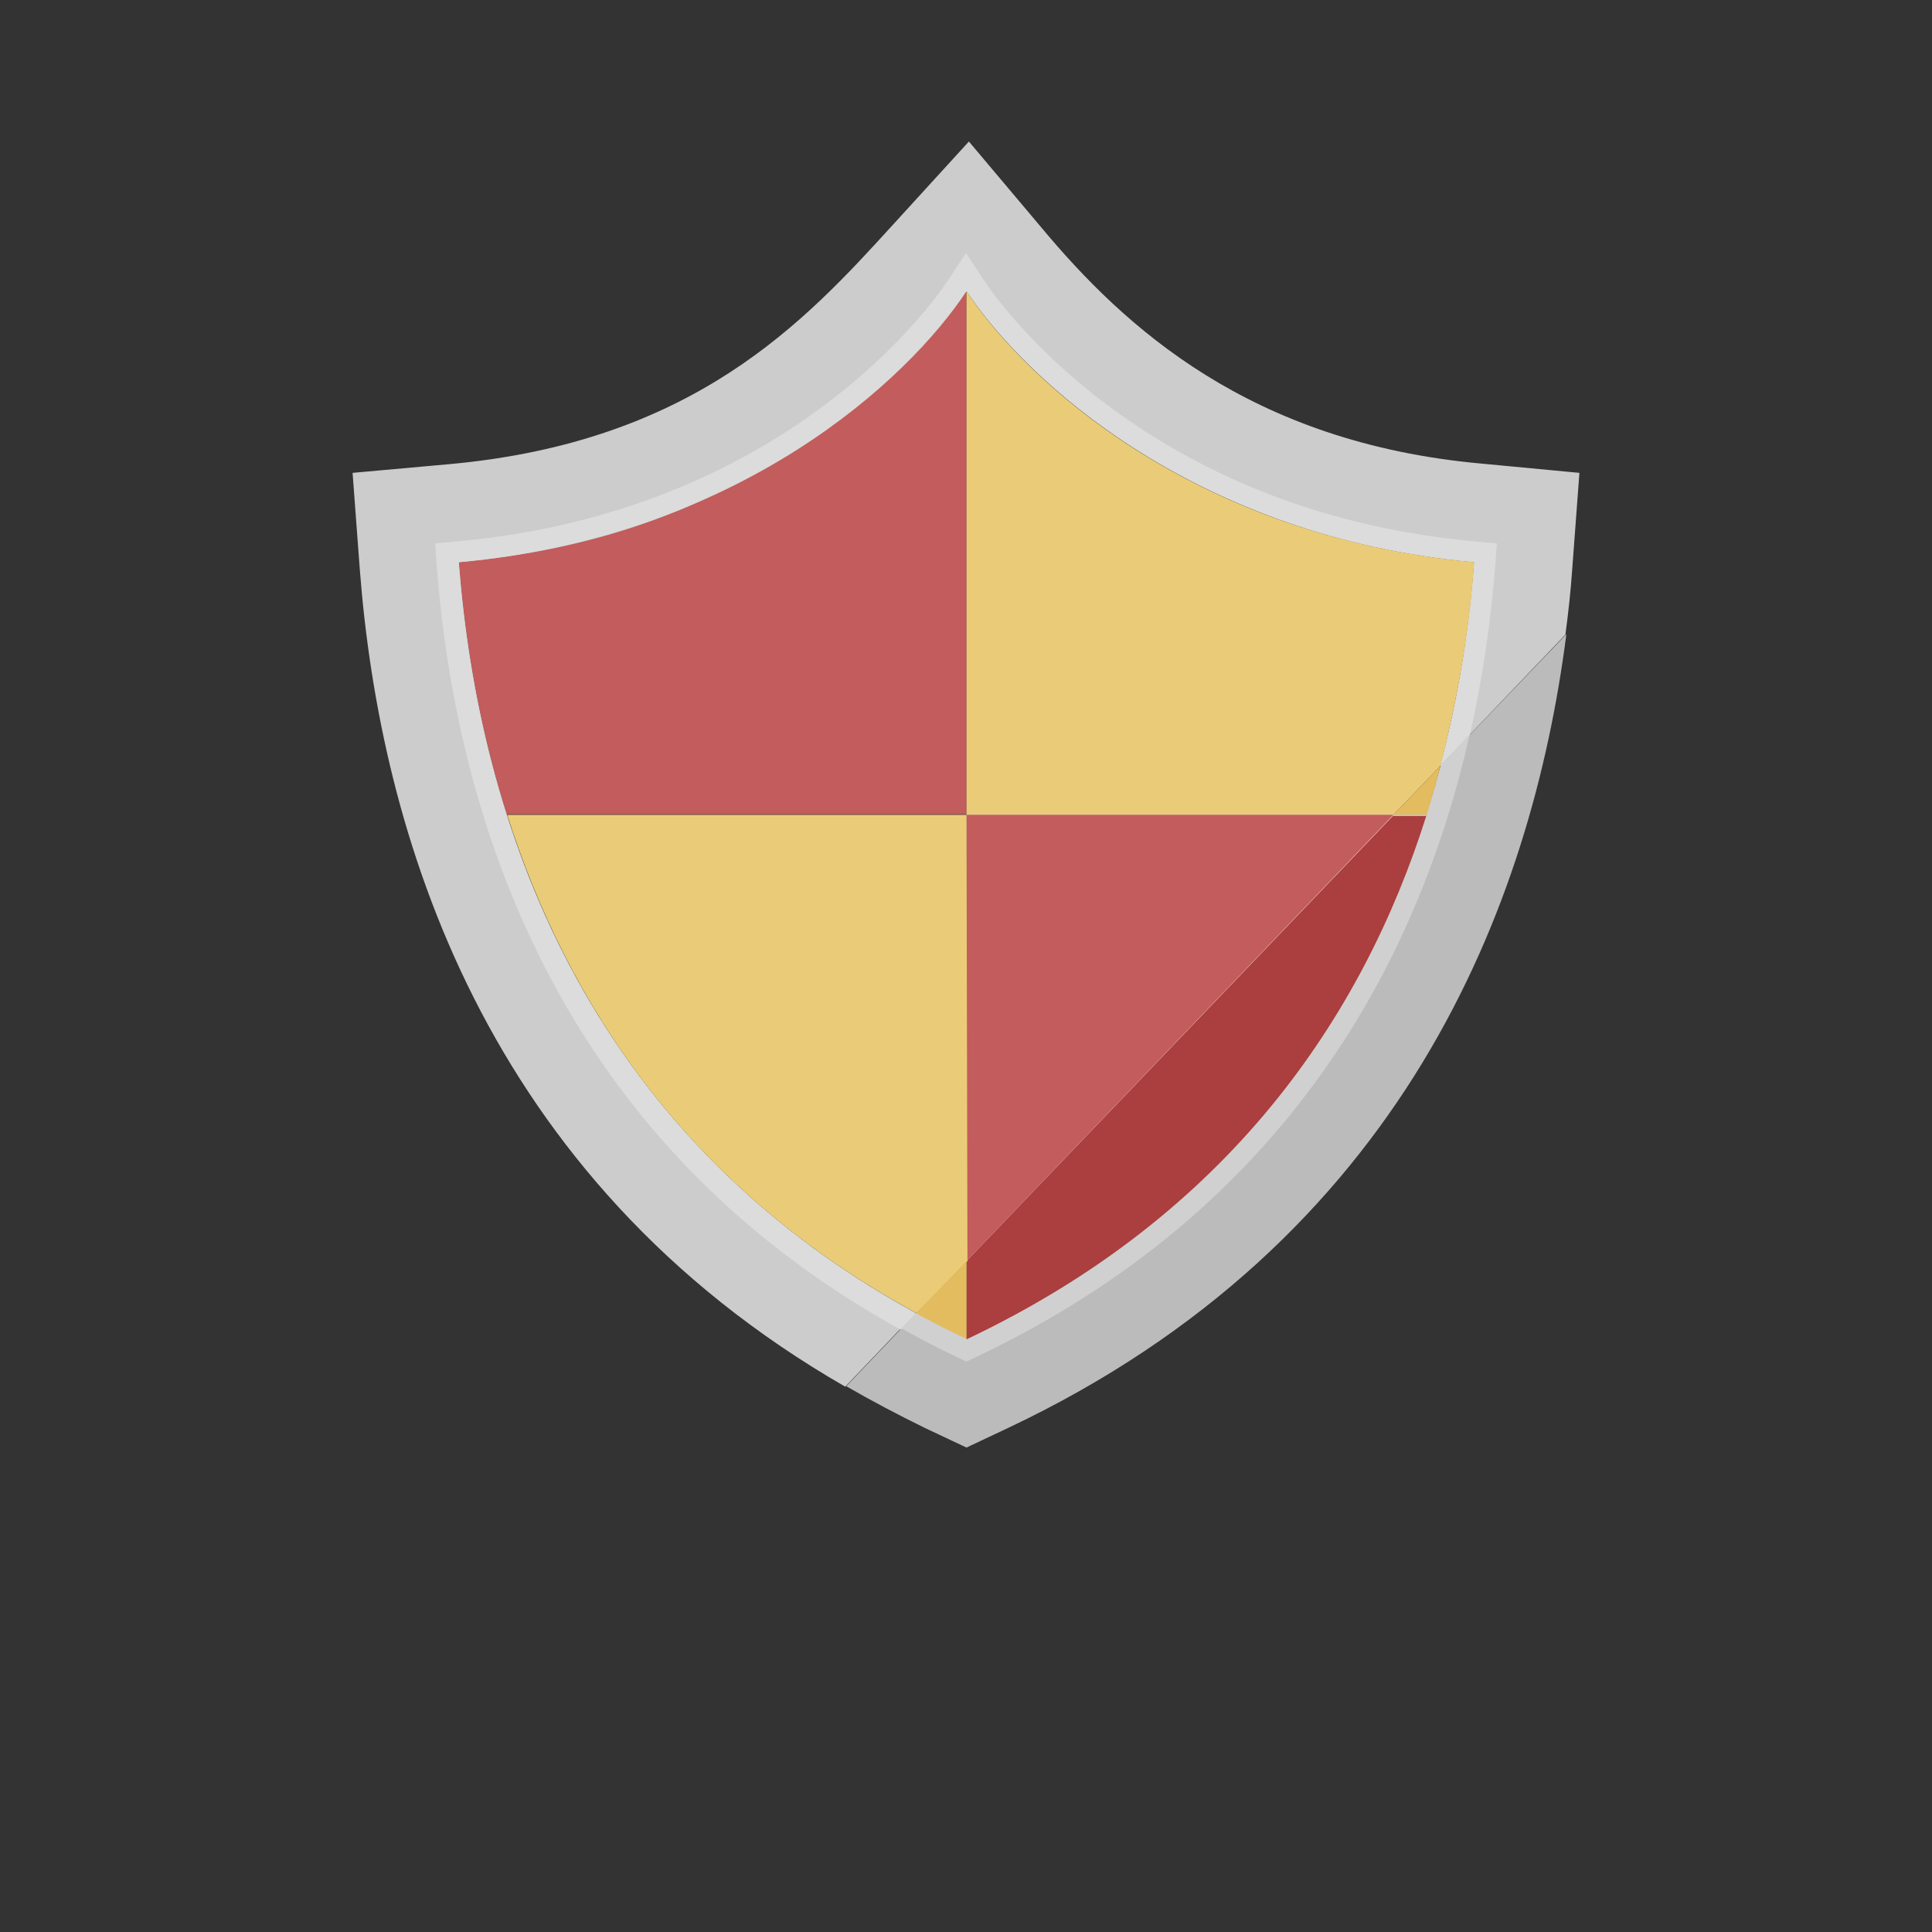
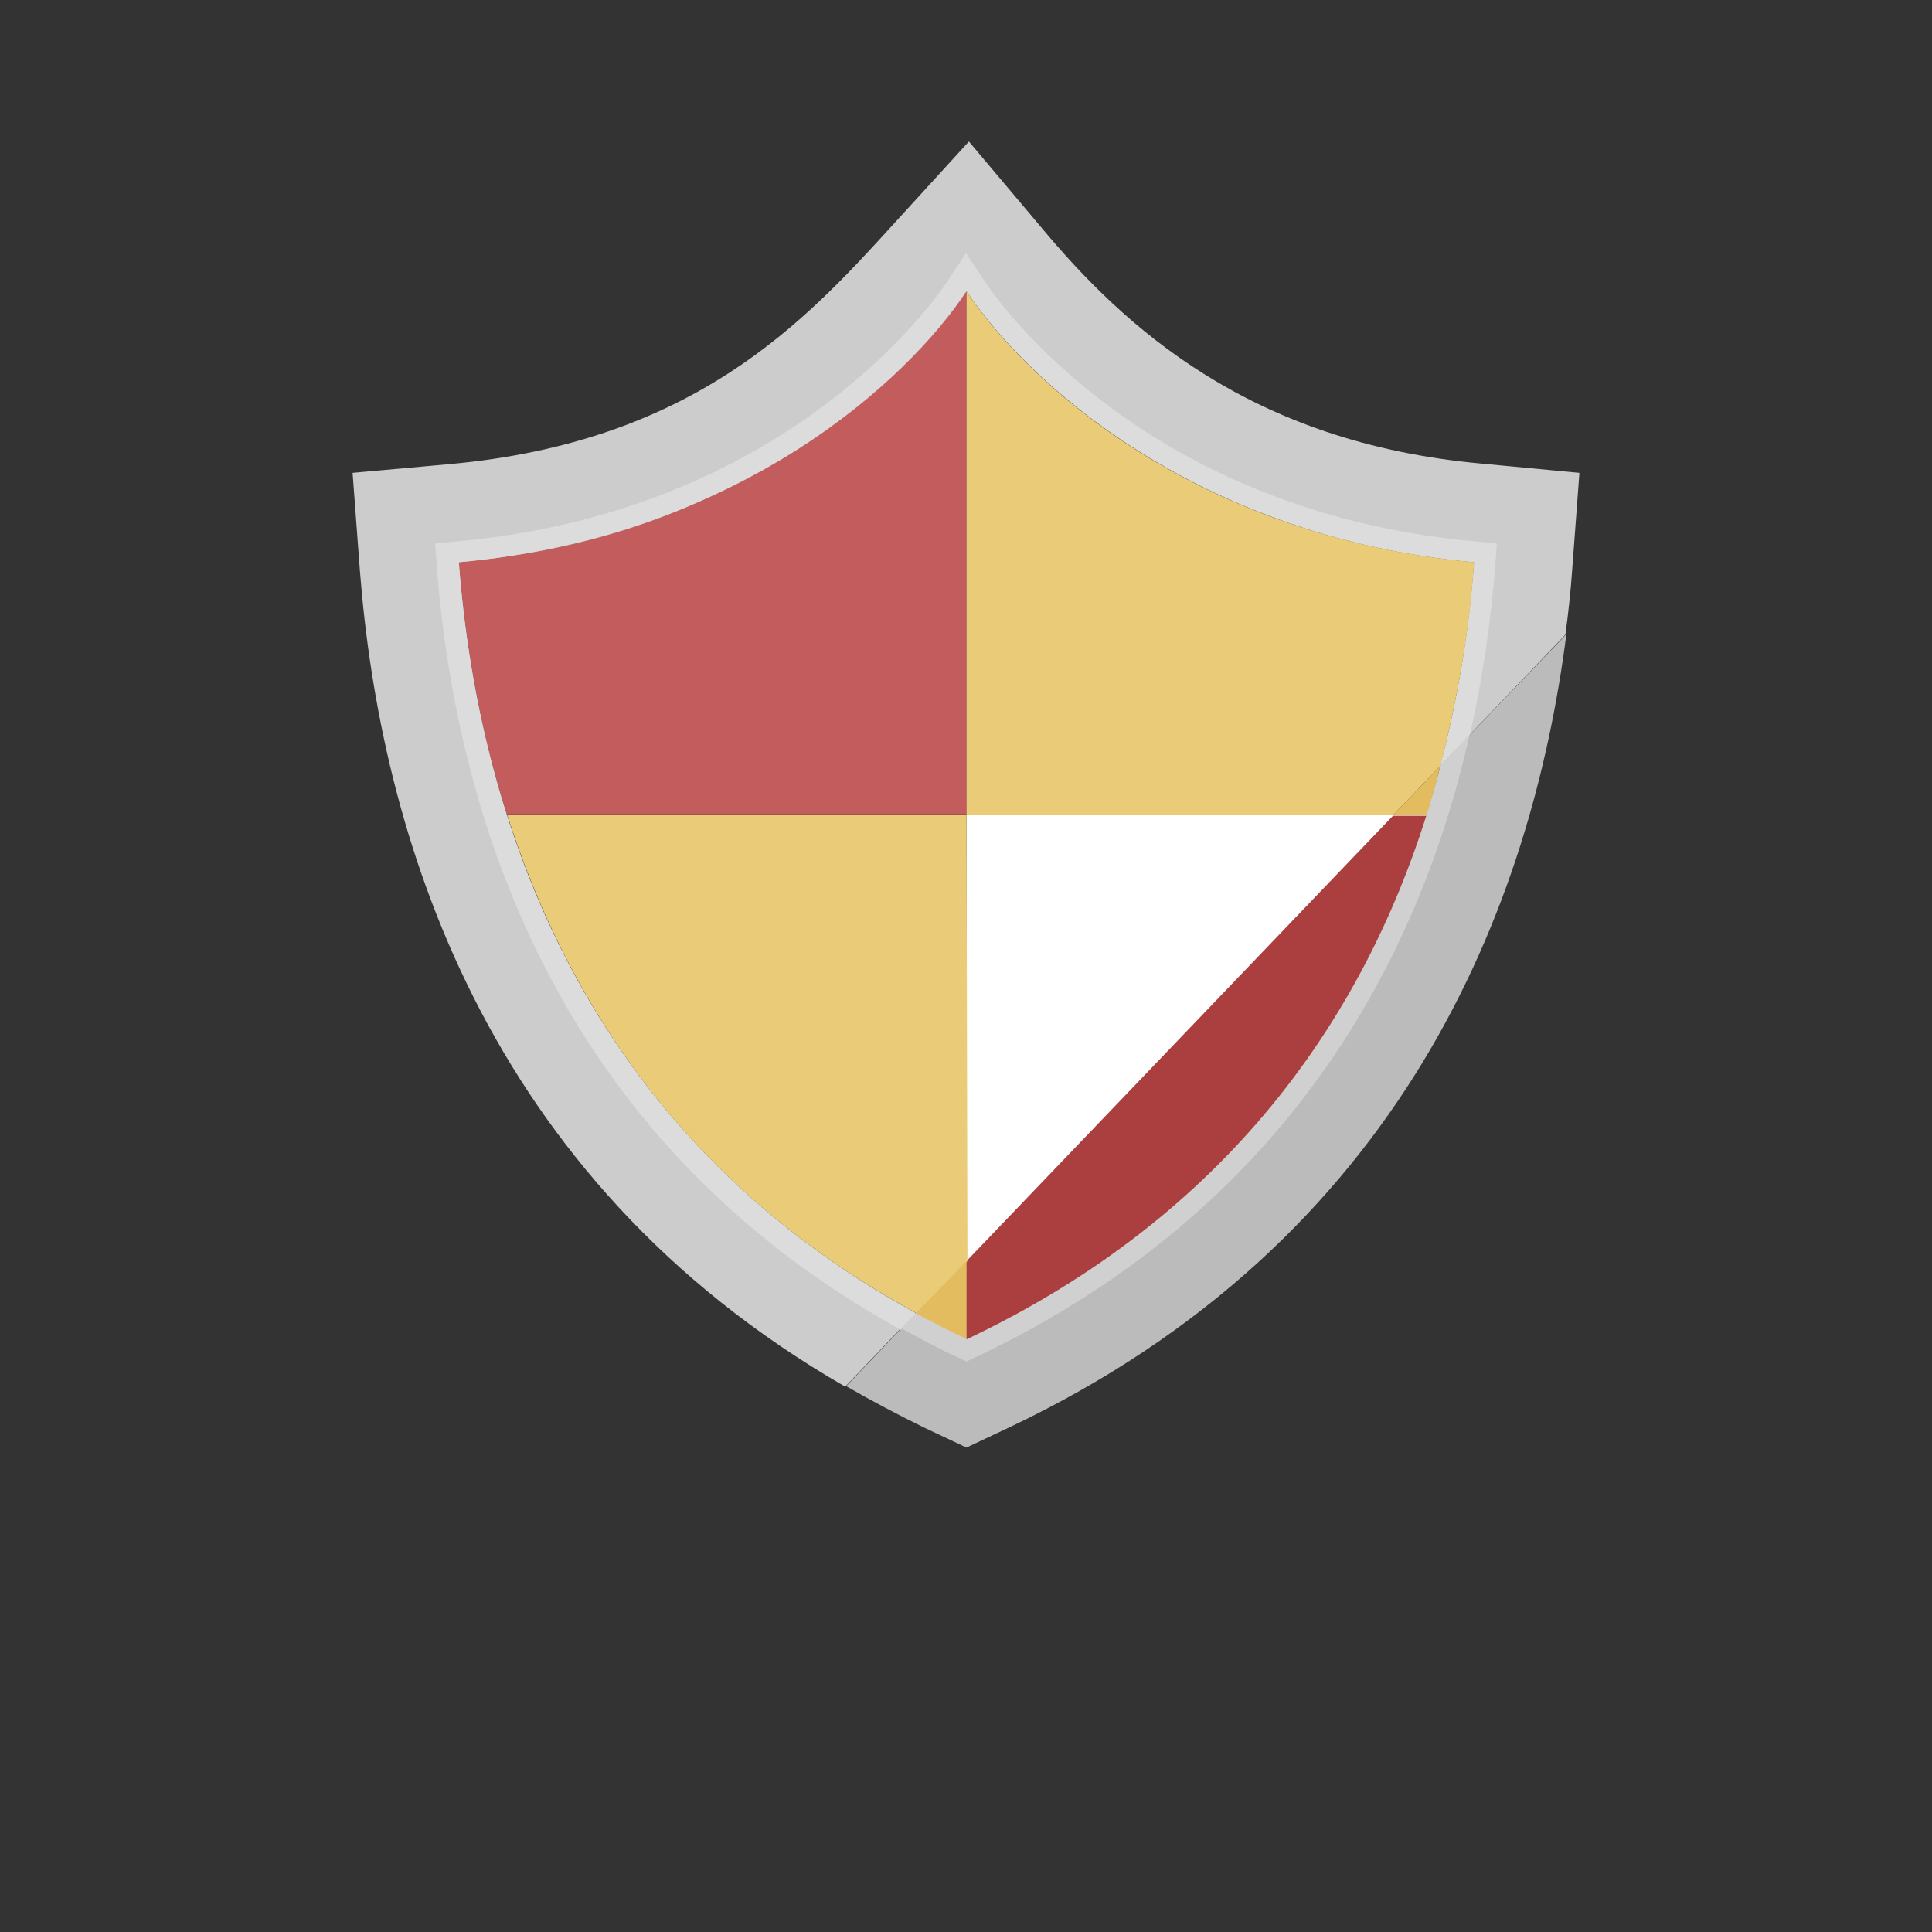
<svg xmlns="http://www.w3.org/2000/svg" version="1.1" id="レイヤー_1" x="0px" y="0px" width="400px" height="400px" viewBox="0 0 400 400" style="enable-background:new 0 0 400 400;" xml:space="preserve">
  <rect x="0" y="0" width="400" height="400" fill="#333333" stroke="none" />
  <style type="text/css">
	.st0{fill:#C35C5C;}
	.st1{fill:none;}
	.st2{fill:#BBBBBB;}
	.st3{fill:#CCCCCC;}
	.st4{fill:#DCDCDC;}
	.st5{fill:#D0D0D0;}
	.st6{fill:#EACC78;}
	.st7{fill:#E3BC5F;}
	.st8{fill:#FFFFFF;}
	.st9{fill:#AB3E3E;}
</style>
  <g>
    <path class="st0" d="M200.1,60.2C188,78.5,153.2,111,95,116.3c1.3,16.8,4.3,34.6,9.9,52.3h95.2V60.2z" />
    <g>
      <path class="st1" d="M200.1,277.1c58.9-27.8,86.3-73.7,98.2-118.7L189.8,271.8C193.2,273.7,196.5,275.5,200.1,277.1z" />
-       <path class="st1" d="M200.1,60.2C180.5,81.7,153.2,111,95,116.3c4.1,53.5,25.7,117.8,94.8,155.4l108.5-113.3    c3.7-14.3,5.9-28.5,7-42.1C247.1,111,216.3,79.5,200.1,60.2z" />
      <path class="st2" d="M298.3,158.4c-11.8,45-39.4,90.9-98.2,118.7c-3.6-1.7-6.9-3.5-10.3-5.4L175.2,287c5.2,3,10.5,5.8,16.2,8.6    l8.7,4.1l8.7-4.1c81.8-38.7,108.3-108.2,115.5-164.3L298.3,158.4z" />
      <path class="st3" d="M95,116.4c58.3-5.3,85.6-34.7,105.1-56.1c16.2,19.3,46.9,50.8,105.1,56.1c-1,13.6-3.2,27.7-7,42.1l25.9-27.1    c0.6-4.5,1.1-9,1.4-13.4l1.5-20.1L306.9,96c-48.2-4.3-74.2-28.4-91.3-48.9l-15-17.8l-15.7,17.2c-18.3,20.1-41.2,45-91.9,49.6    L73,97.9l1.5,20.1c4.2,54.2,25.3,125.8,100.5,169.1l14.6-15.3C120.7,234.2,99.1,169.9,95,116.4z" />
    </g>
    <g>
-       <path class="st1" d="M200.1,60.2C188,78.5,153.2,111,95,116.3c4.1,53.5,25.7,117.8,94.8,155.4l108.5-113.3    c3.7-14.3,5.9-28.5,7-42.1C247.1,111,212.2,78.5,200.1,60.2z" />
+       <path class="st1" d="M200.1,60.2C188,78.5,153.2,111,95,116.3c4.1,53.5,25.7,117.8,94.8,155.4l108.5-113.3    C247.1,111,212.2,78.5,200.1,60.2z" />
      <path class="st1" d="M200.1,277.1c58.9-27.8,86.3-73.7,98.2-118.7L189.8,271.8C193.2,273.7,196.5,275.5,200.1,277.1z" />
      <path class="st4" d="M95,116.4c58.3-5.3,93.1-37.9,105.1-56.1c12.1,18.2,46.9,50.8,105.1,56.1c-1,13.6-3.2,27.7-7,42.1l6.1-6.3    c2.8-12.2,4.4-24.3,5.3-35.3l0.3-4.4l-4.4-0.4c-68.1-6.1-98.6-49.2-101.8-54.1l-3.7-5.6l-3.7,5.6c-3.2,4.9-33.7,48-101.8,54.1    l-4.4,0.4l0.3,4.4c3.9,51.1,24,118.7,96.1,158.4l3.2-3.3C120.7,234.2,99.1,169.9,95,116.4z" />
      <path class="st5" d="M298.3,158.4c-11.8,45-39.4,90.9-98.2,118.7c-3.6-1.7-6.9-3.5-10.3-5.4l-3.2,3.3c3.8,2.1,7.5,4.1,11.6,6    l1.9,0.9l1.9-0.9c64.6-30.6,91.8-82.3,102.3-129L298.3,158.4z" />
    </g>
    <g>
      <path class="st6" d="M305.2,116.4c-58.3-5.3-93.1-37.9-105.1-56.1v108.4h88.4l9.7-10.1C301.9,144.2,304.3,129.9,305.2,116.4z" />
      <path class="st7" d="M298.2,158.6l-9.7,10.1h6.9C296.4,165.3,297.4,161.9,298.2,158.6z" />
    </g>
    <path class="st8" d="M200.1,168.7v108.4c54.3-25.7,82.1-66.8,95.2-108.4H200.1L200.1,168.7z" />
    <g>
-       <polygon class="st0" points="200.1,168.7 200.1,261.1 288.5,168.7   " />
      <path class="st9" d="M200.1,261.1v16.2c54.3-25.7,82.1-66.8,95.2-108.4h-6.9L200.1,261.1z" />
    </g>
    <g>
      <path class="st6" d="M200.1,168.7H105c12.4,38.9,37.2,77.3,84.8,103.2l10.5-10.8L200.1,168.7L200.1,168.7z" />
      <path class="st7" d="M200.1,261.1l-10.5,10.8c3.4,1.8,6.8,3.6,10.5,5.3V261.1z" />
    </g>
  </g>
</svg>